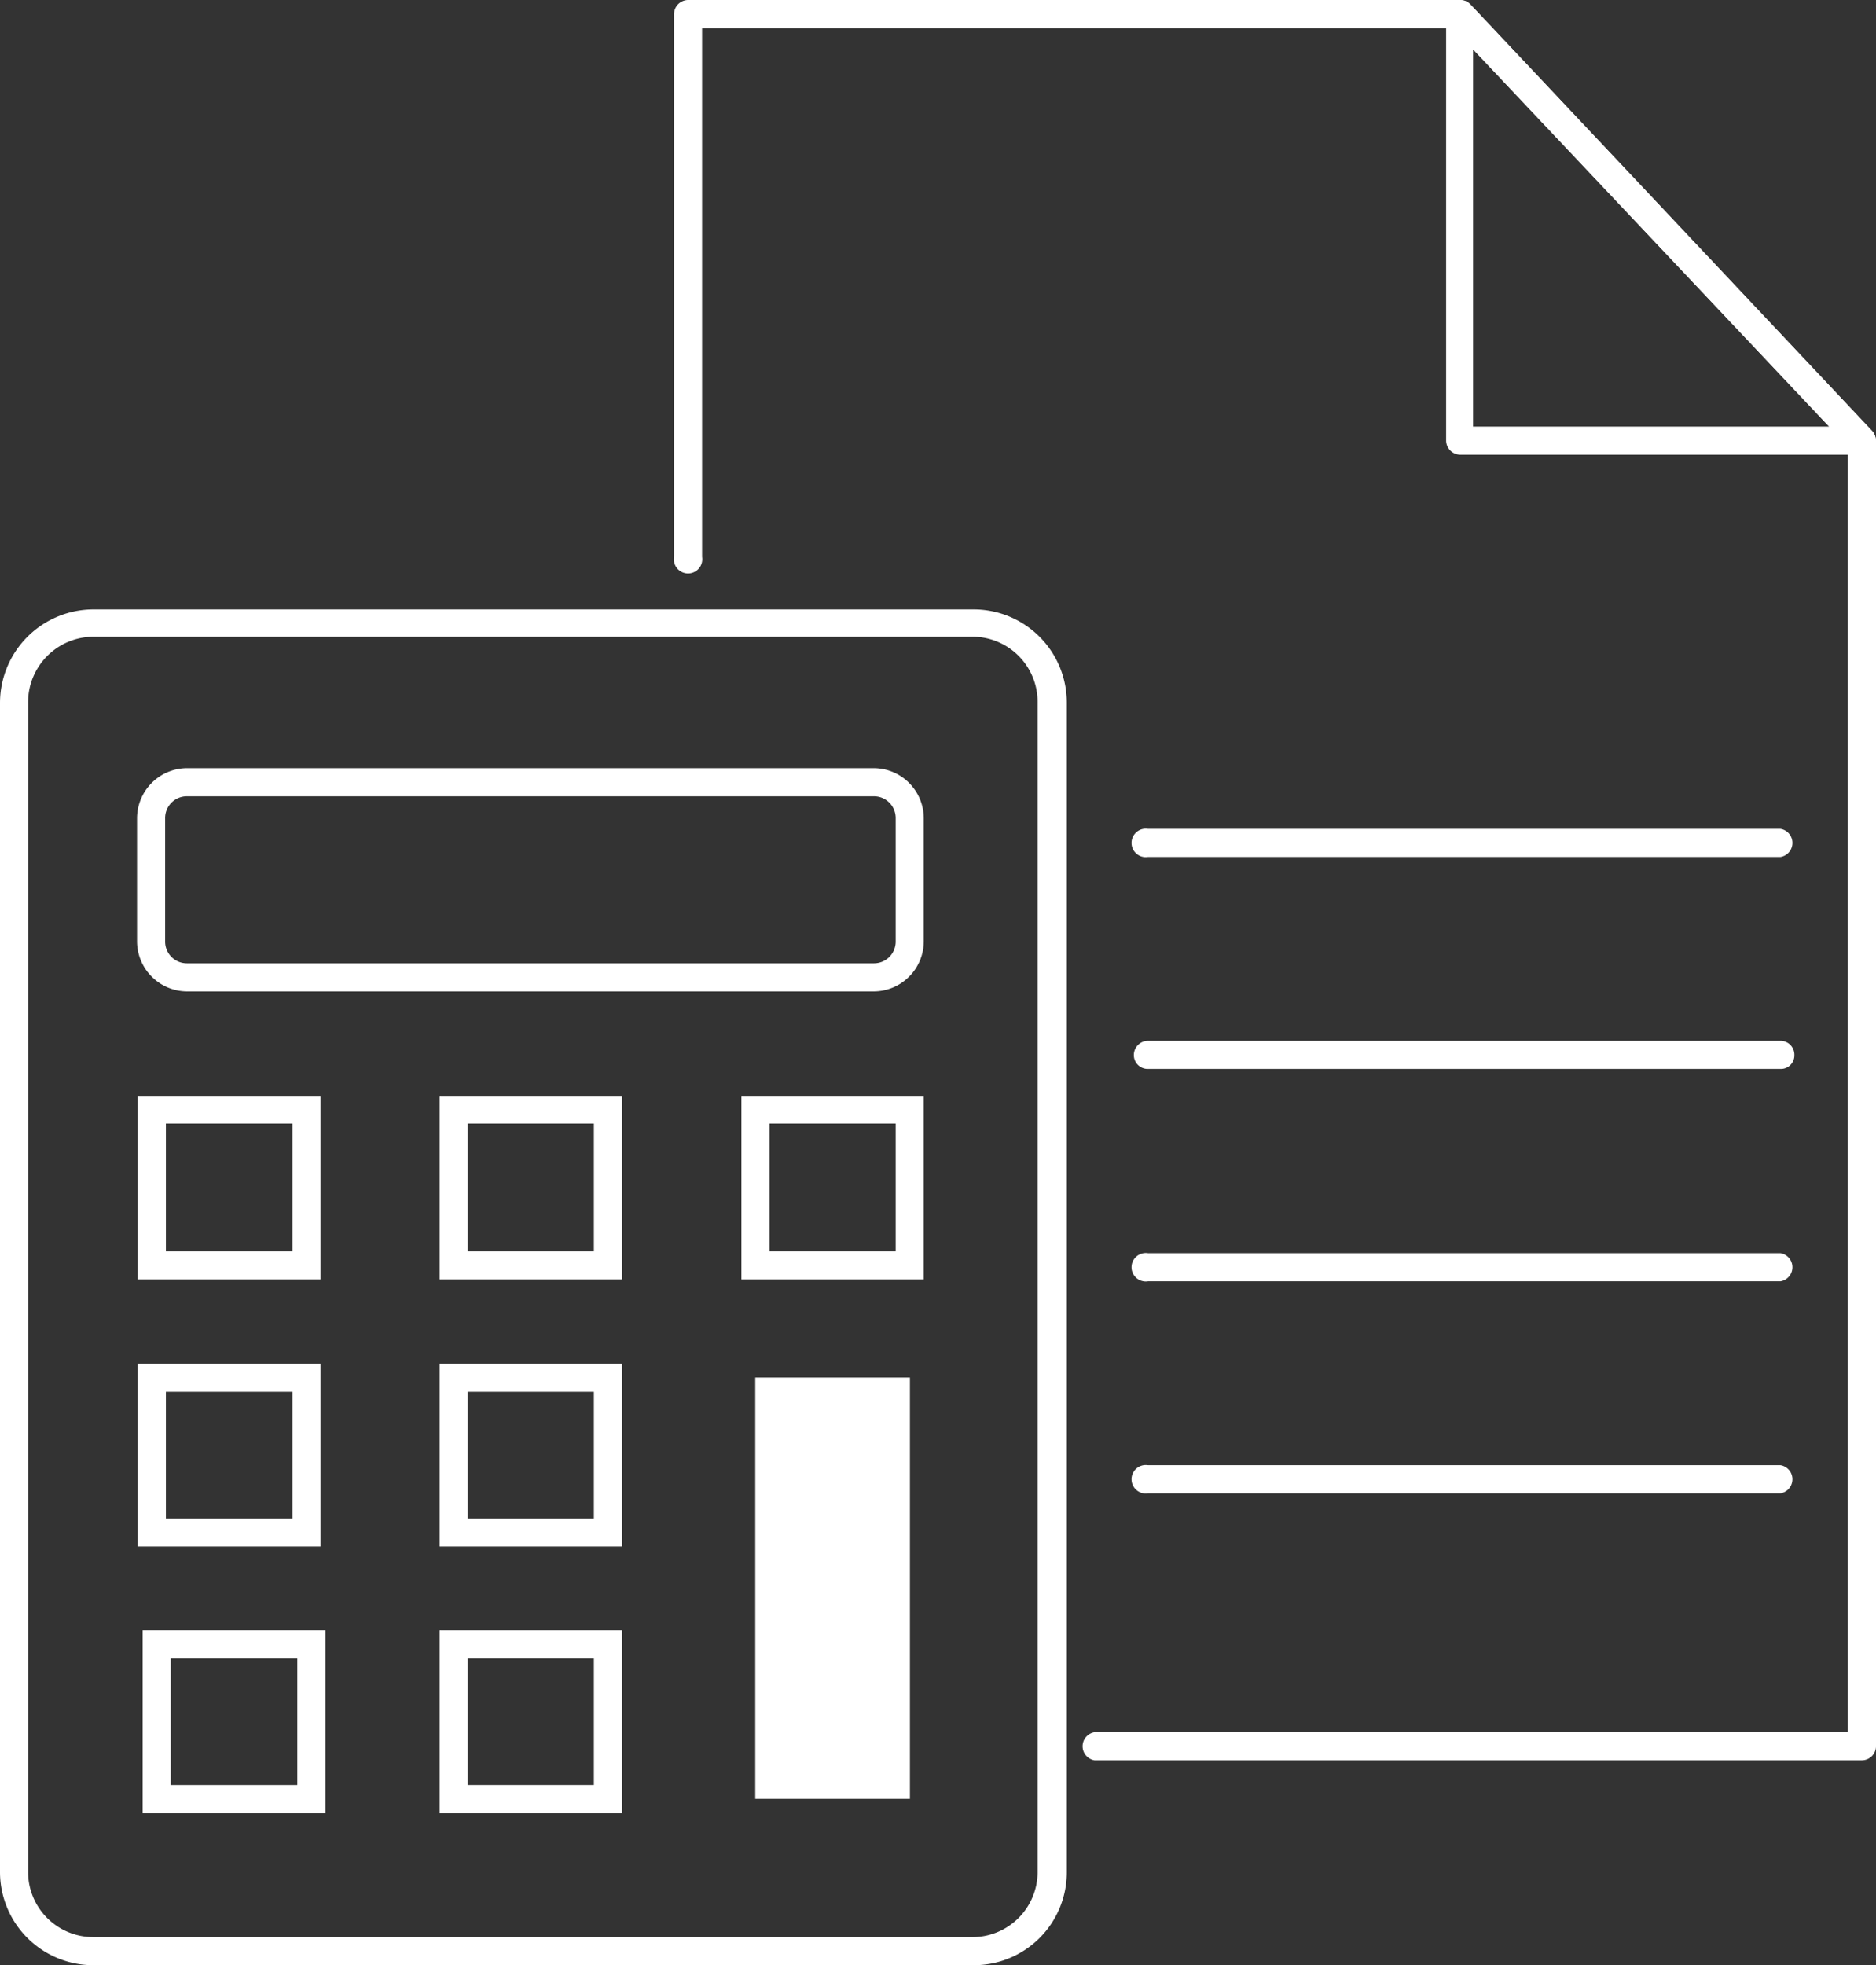
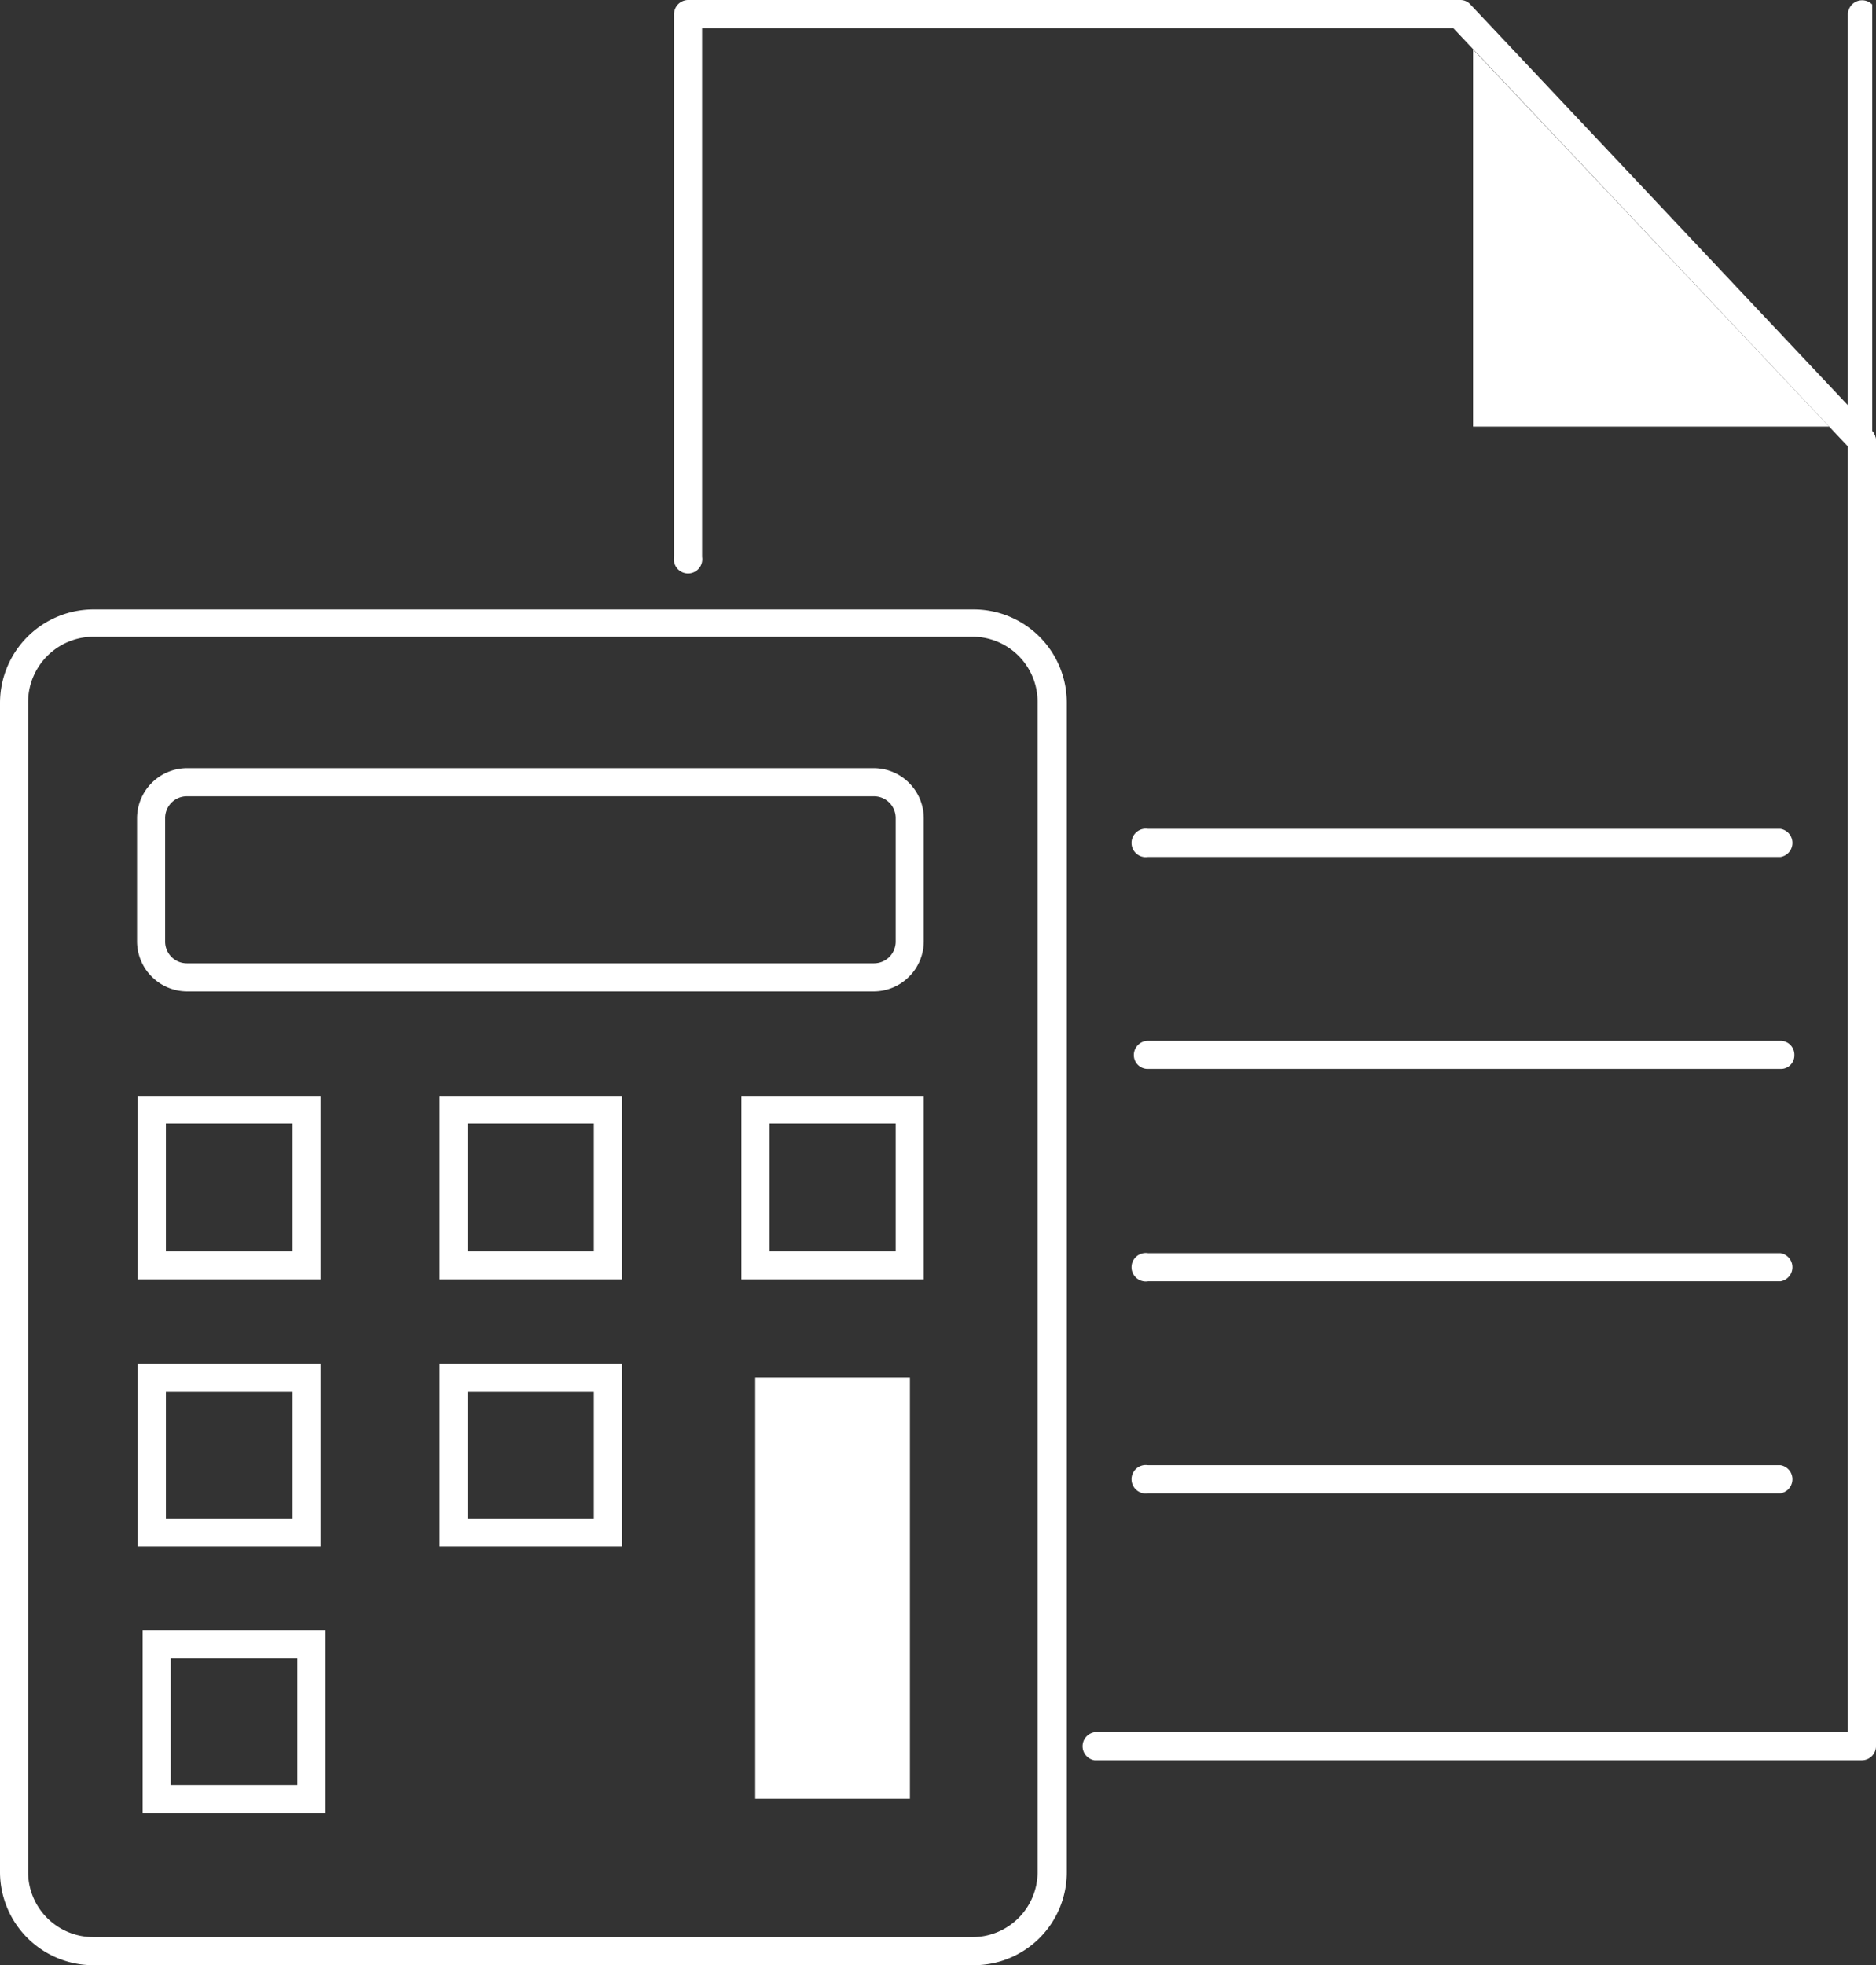
<svg xmlns="http://www.w3.org/2000/svg" viewBox="0 0 50.1 52.47">
  <rect x="0" y="0" width="50.1" height="52.47" fill="#333333" stroke="none" />
  <defs>
    <style>.cls-1{fill:#fff;}</style>
  </defs>
  <g id="Layer_2" data-name="Layer 2">
    <g id="Layer_1-2" data-name="Layer 1">
      <path class="cls-1" d="M49.73,47H29.23a.38.38,0,0,1,0-.75H49.35V11.92L38.81.75H18.75V14.87a.38.38,0,1,1-.75,0V.38A.38.38,0,0,1,18.37,0H39a.36.36,0,0,1,.27.12L50,11.51a.4.4,0,0,1,.1.26V46.6A.38.38,0,0,1,49.73,47Z" />
-       <path class="cls-1" d="M49.73,12.14H39a.38.38,0,0,1-.38-.37V.38a.38.38,0,0,1,.65-.26L50,11.51a.38.38,0,0,1-.27.63Zm-10.39-.75h9.51L39.34,1.32Z" />
+       <path class="cls-1" d="M49.73,12.14a.38.38,0,0,1-.38-.37V.38a.38.38,0,0,1,.65-.26L50,11.51a.38.38,0,0,1-.27.63Zm-10.39-.75h9.51L39.34,1.32Z" />
      <path class="cls-1" d="M47.55,22.88H30.66a.38.38,0,1,1,0-.75H47.55a.38.38,0,0,1,0,.75Z" />
      <path class="cls-1" d="M47.55,28.54H30.66a.37.37,0,0,1-.38-.37.38.38,0,0,1,.38-.38H47.55a.37.37,0,0,1,.37.38A.36.36,0,0,1,47.55,28.54Z" />
      <path class="cls-1" d="M47.55,34.21H30.66a.38.38,0,1,1,0-.75H47.55a.38.38,0,0,1,0,.75Z" />
      <path class="cls-1" d="M47.55,39.87H30.66a.38.38,0,1,1,0-.75H47.55a.38.38,0,0,1,0,.75Z" />
      <path class="cls-1" d="M26,52.47H2.5A2.49,2.49,0,0,1,0,50V18.77a2.5,2.5,0,0,1,2.5-2.5H26a2.49,2.49,0,0,1,2.49,2.5V50A2.48,2.48,0,0,1,26,52.47ZM2.5,17A1.75,1.75,0,0,0,.75,18.77V50A1.74,1.74,0,0,0,2.5,51.72H26A1.74,1.74,0,0,0,27.71,50V18.77A1.74,1.74,0,0,0,26,17Z" />
      <path class="cls-1" d="M23.33,26.47H5a1.34,1.34,0,0,1-1.34-1.34V21.85A1.34,1.34,0,0,1,5,20.51H23.33a1.34,1.34,0,0,1,1.34,1.34v3.28A1.34,1.34,0,0,1,23.33,26.47ZM5,21.26a.58.58,0,0,0-.59.59v3.28a.58.58,0,0,0,.59.59H23.33a.58.58,0,0,0,.59-.59V21.85a.58.58,0,0,0-.59-.59Z" />
      <path class="cls-1" d="M8.56,34.16H3.68V29.28H8.56Zm-4.13-.75H7.81V30H4.43Z" />
      <path class="cls-1" d="M16.61,34.16H11.74V29.28h4.87Zm-4.12-.75h3.37V30H12.49Z" />
      <path class="cls-1" d="M24.67,34.16H19.8V29.28h4.87Zm-4.12-.75h3.37V30H20.55Z" />
      <path class="cls-1" d="M8.56,41.29H3.68V36.41H8.56Zm-4.13-.75H7.81V37.16H4.43Z" />
      <path class="cls-1" d="M16.61,41.29H11.74V36.41h4.87Zm-4.12-.75h3.37V37.16H12.49Z" />
-       <path class="cls-1" d="M16.61,48.41H11.74V43.53h4.87Zm-4.12-.75h3.37V44.28H12.49Z" />
      <rect class="cls-1" x="20.17" y="36.78" width="4.13" height="11.25" />
      <path class="cls-1" d="M8.69,48.41H3.81V43.53H8.69Zm-4.13-.75H7.94V44.28H4.56Z" />
    </g>
  </g>
</svg>